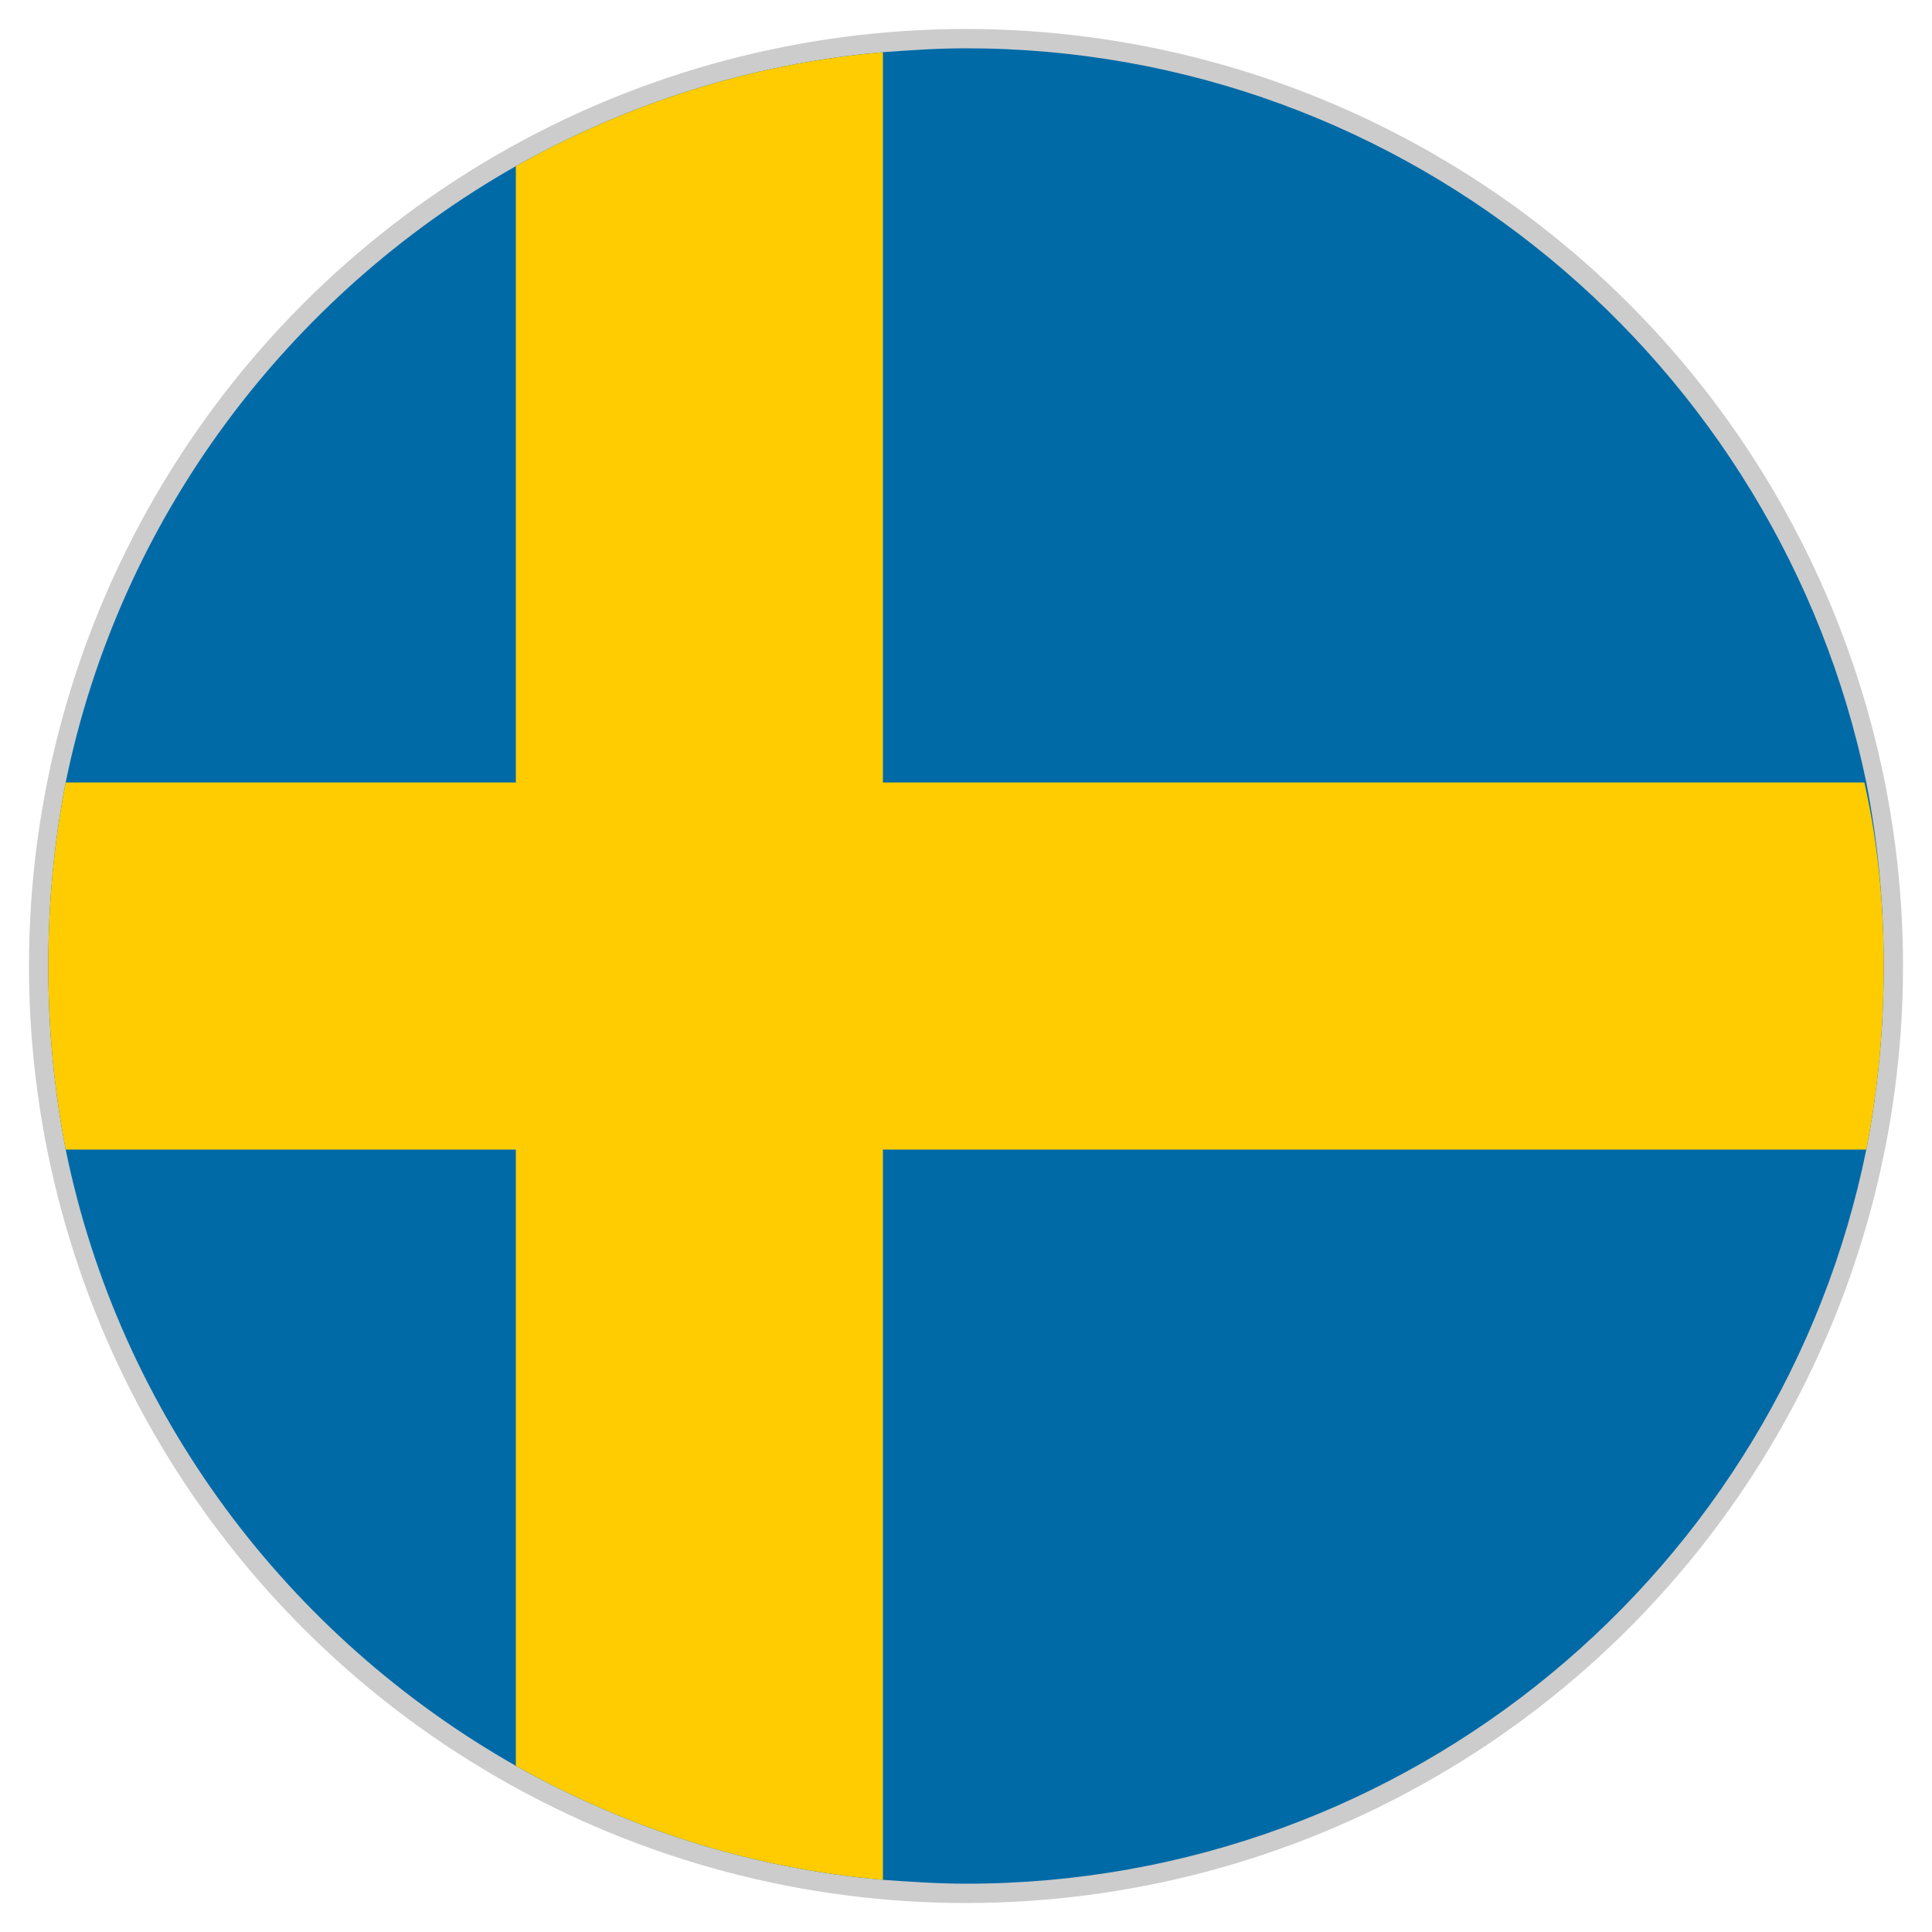
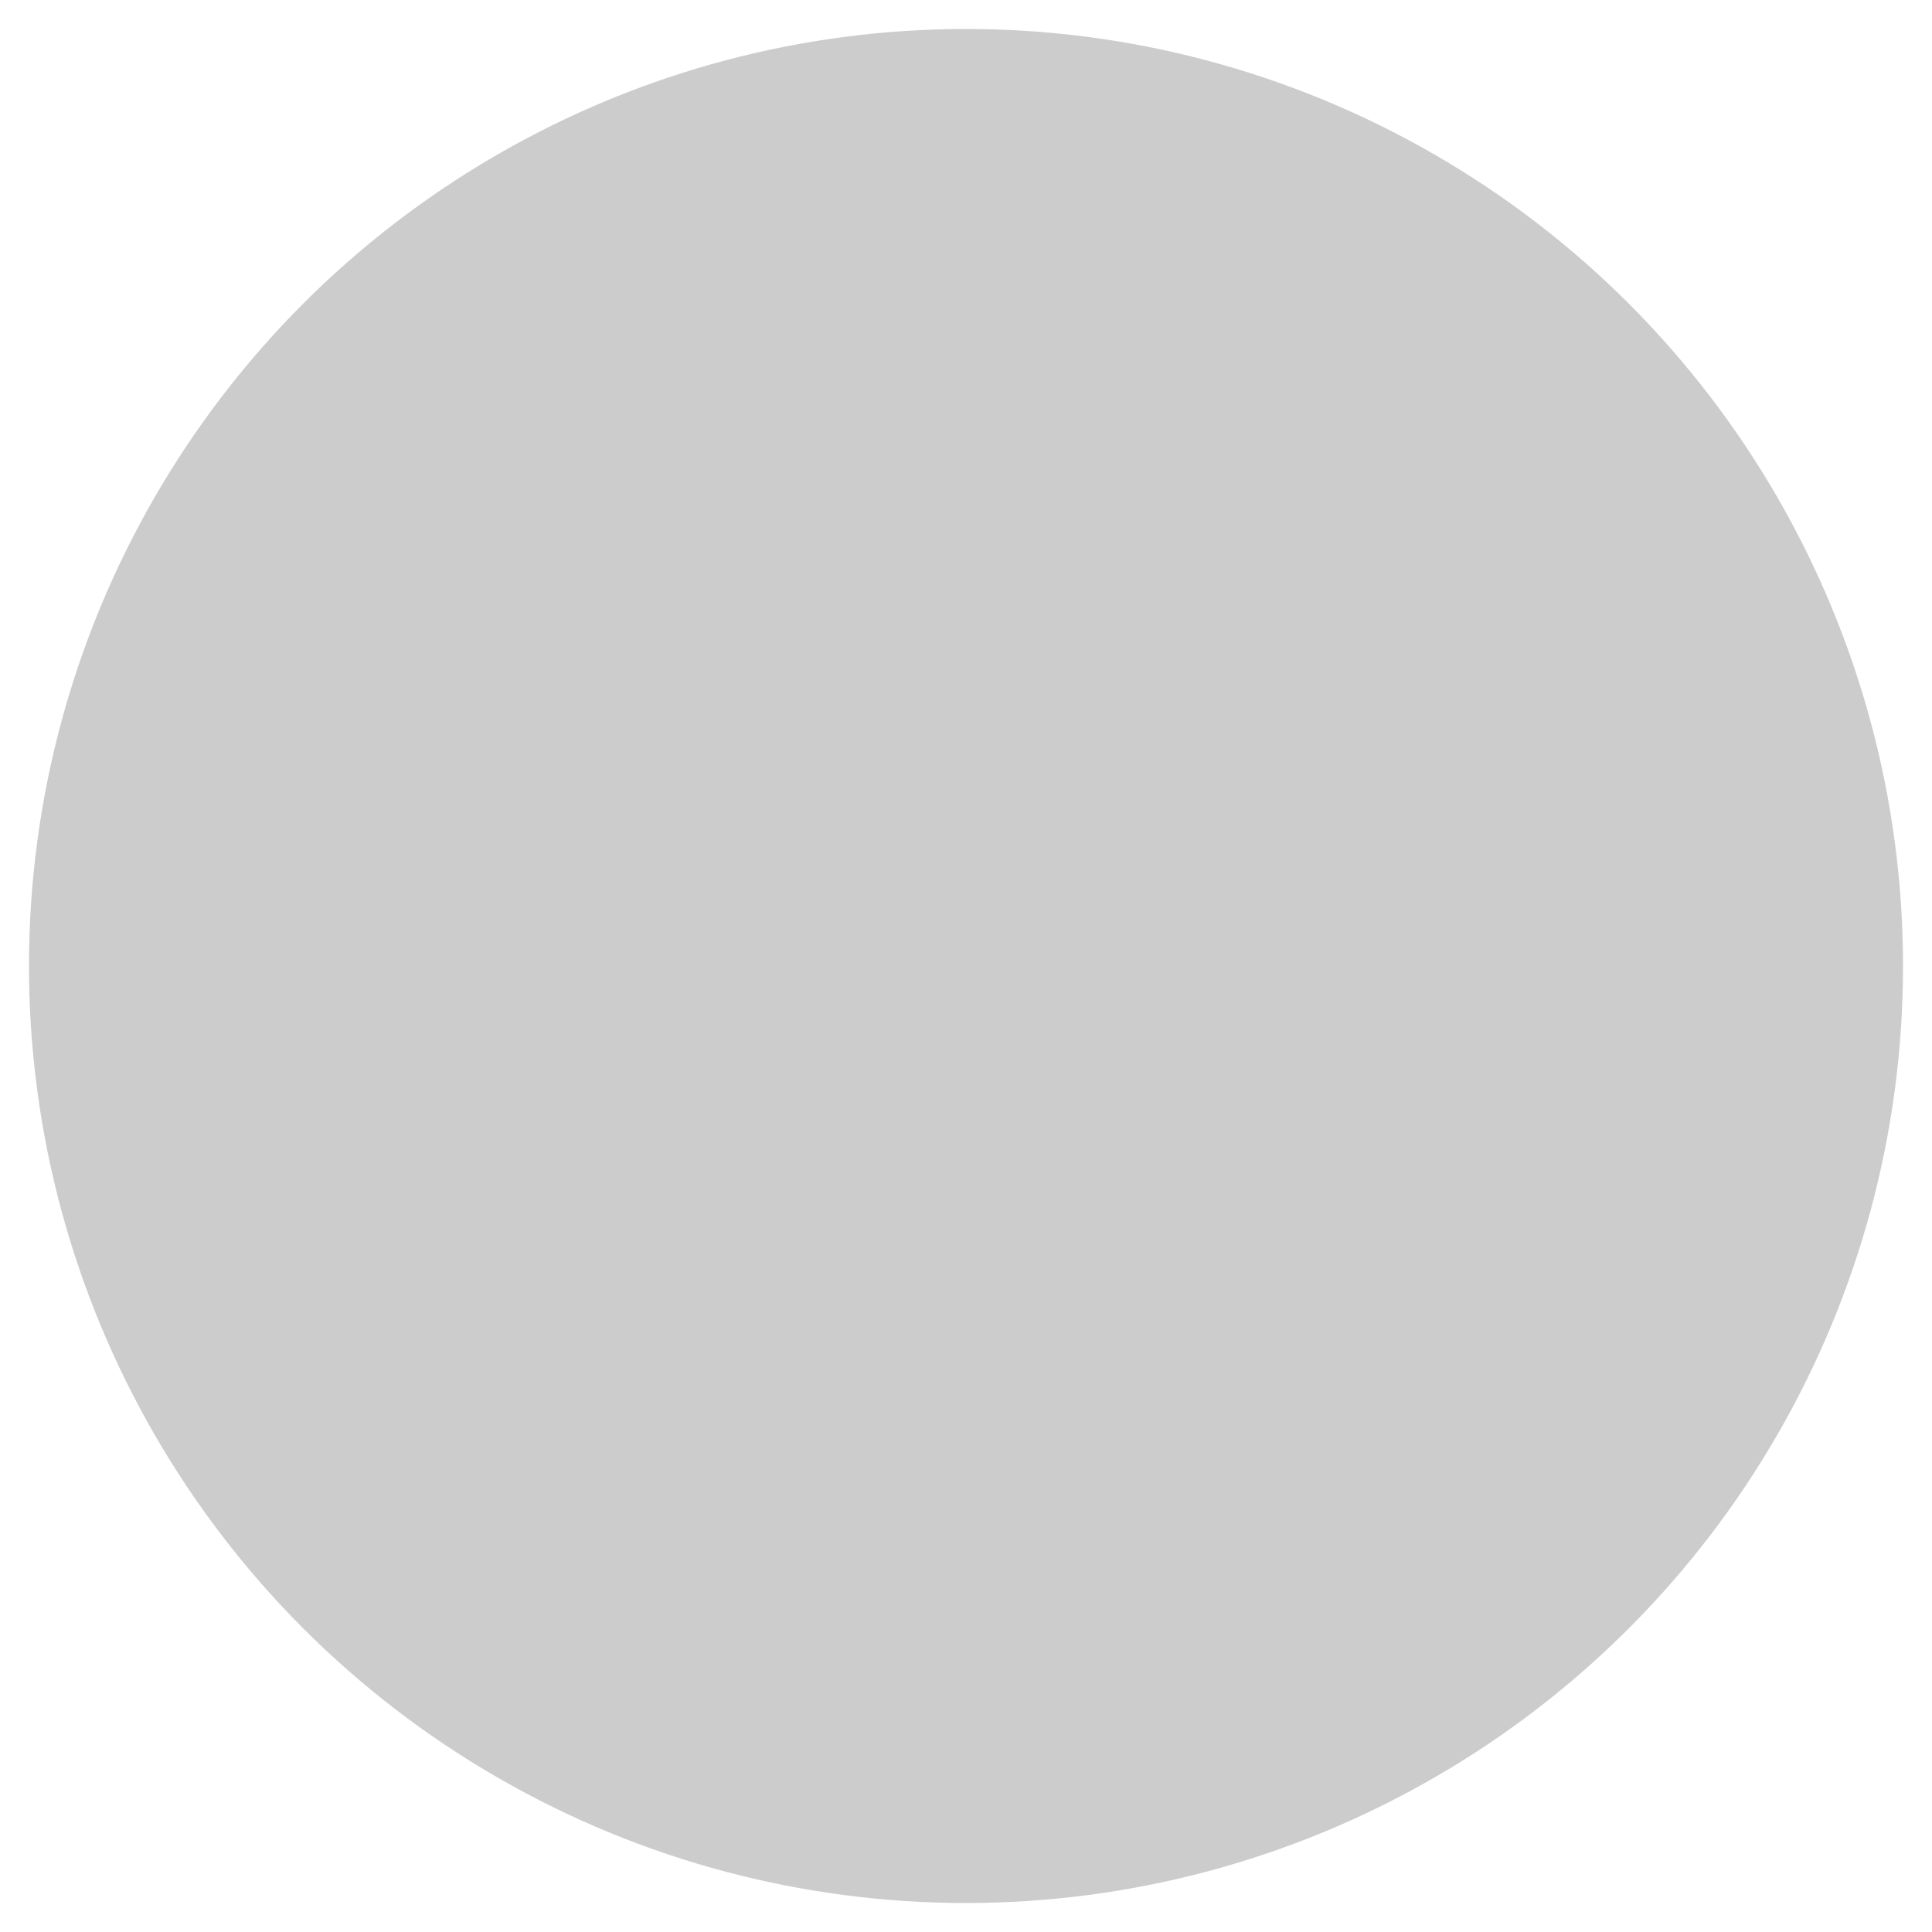
<svg xmlns="http://www.w3.org/2000/svg" version="1.1" x="0px" y="0px" viewBox="0 0 100 100" style="enable-background:new 0 0 100 100;" xml:space="preserve">
  <style type="text/css">
	.st0{fill:#CCCCCC;}
	.st1{fill:#006AA7;}
	.st2{fill:#FECC00;}
</style>
  <g id="Ebene_2">
    <circle class="st0" cx="50" cy="50" r="48.5" />
  </g>
  <g id="Ebene_1">
    <g id="XMLID_5545_">
      <g id="XMLID_5549_">
-         <path id="XMLID_5551_" class="st1" d="M97.5,50c0,3.3-0.3,6.4-0.9,9.5c-4.4,21.7-23.6,38-46.6,38c-1.4,0-2.9-0.1-4.3-0.2     c-6.9-0.6-13.3-2.7-19-5.9C14.9,84.7,6.2,73.2,3.4,59.5c-0.6-3.1-0.9-6.2-0.9-9.5s0.3-6.4,0.9-9.5C6.2,26.8,14.9,15.3,26.7,8.6     c5.7-3.2,12.1-5.3,19-5.9c1.4-0.1,2.8-0.2,4.3-0.2c22.9,0,42.1,16.3,46.6,38C97.2,43.6,97.5,46.7,97.5,50z" />
-         <path id="XMLID_5550_" class="st2" d="M97.5,50c0,3.3-0.3,6.4-0.9,9.5H45.7v37.8c-6.9-0.6-13.3-2.7-19-5.9V59.5H3.4     c-0.6-3.1-0.9-6.2-0.9-9.5s0.3-6.4,0.9-9.5h23.3V8.6c5.7-3.2,12.1-5.3,19-5.9v37.8h50.8C97.2,43.6,97.5,46.7,97.5,50z" />
-       </g>
+         </g>
    </g>
    <g>
	</g>
    <g>
	</g>
    <g>
	</g>
    <g>
	</g>
    <g>
	</g>
    <g>
	</g>
    <g>
	</g>
    <g>
	</g>
    <g>
	</g>
    <g>
	</g>
    <g>
	</g>
  </g>
</svg>